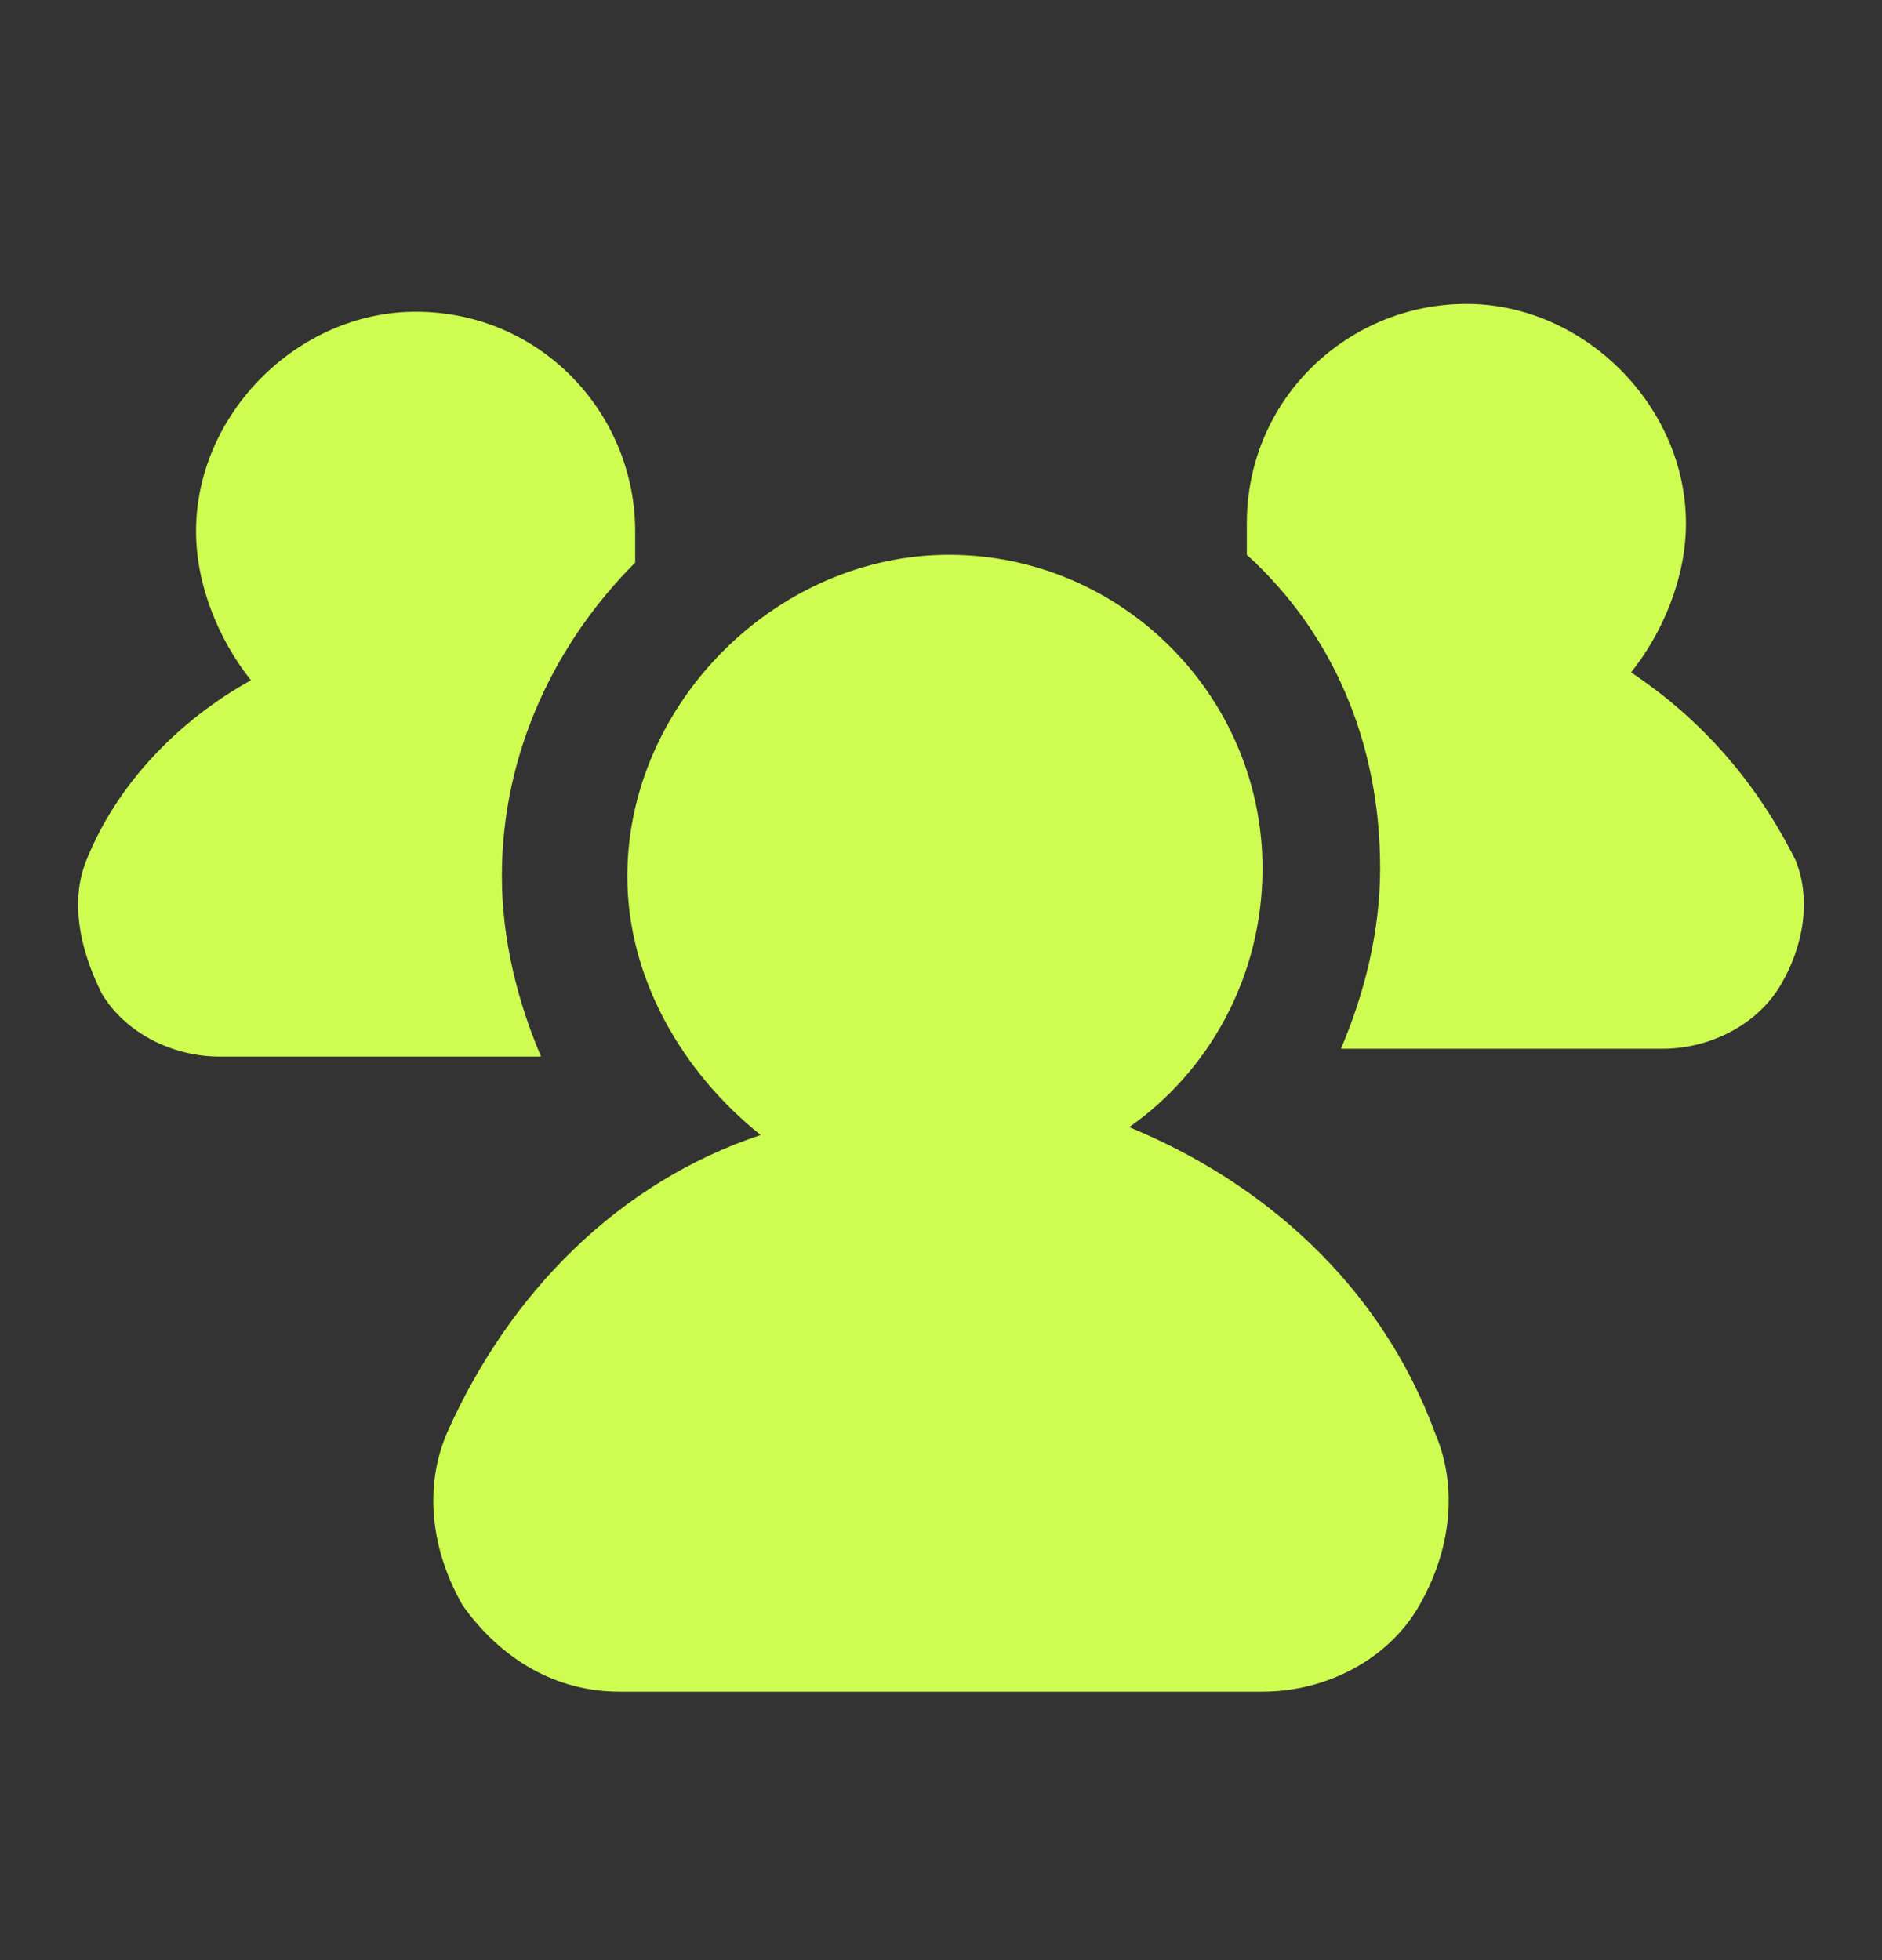
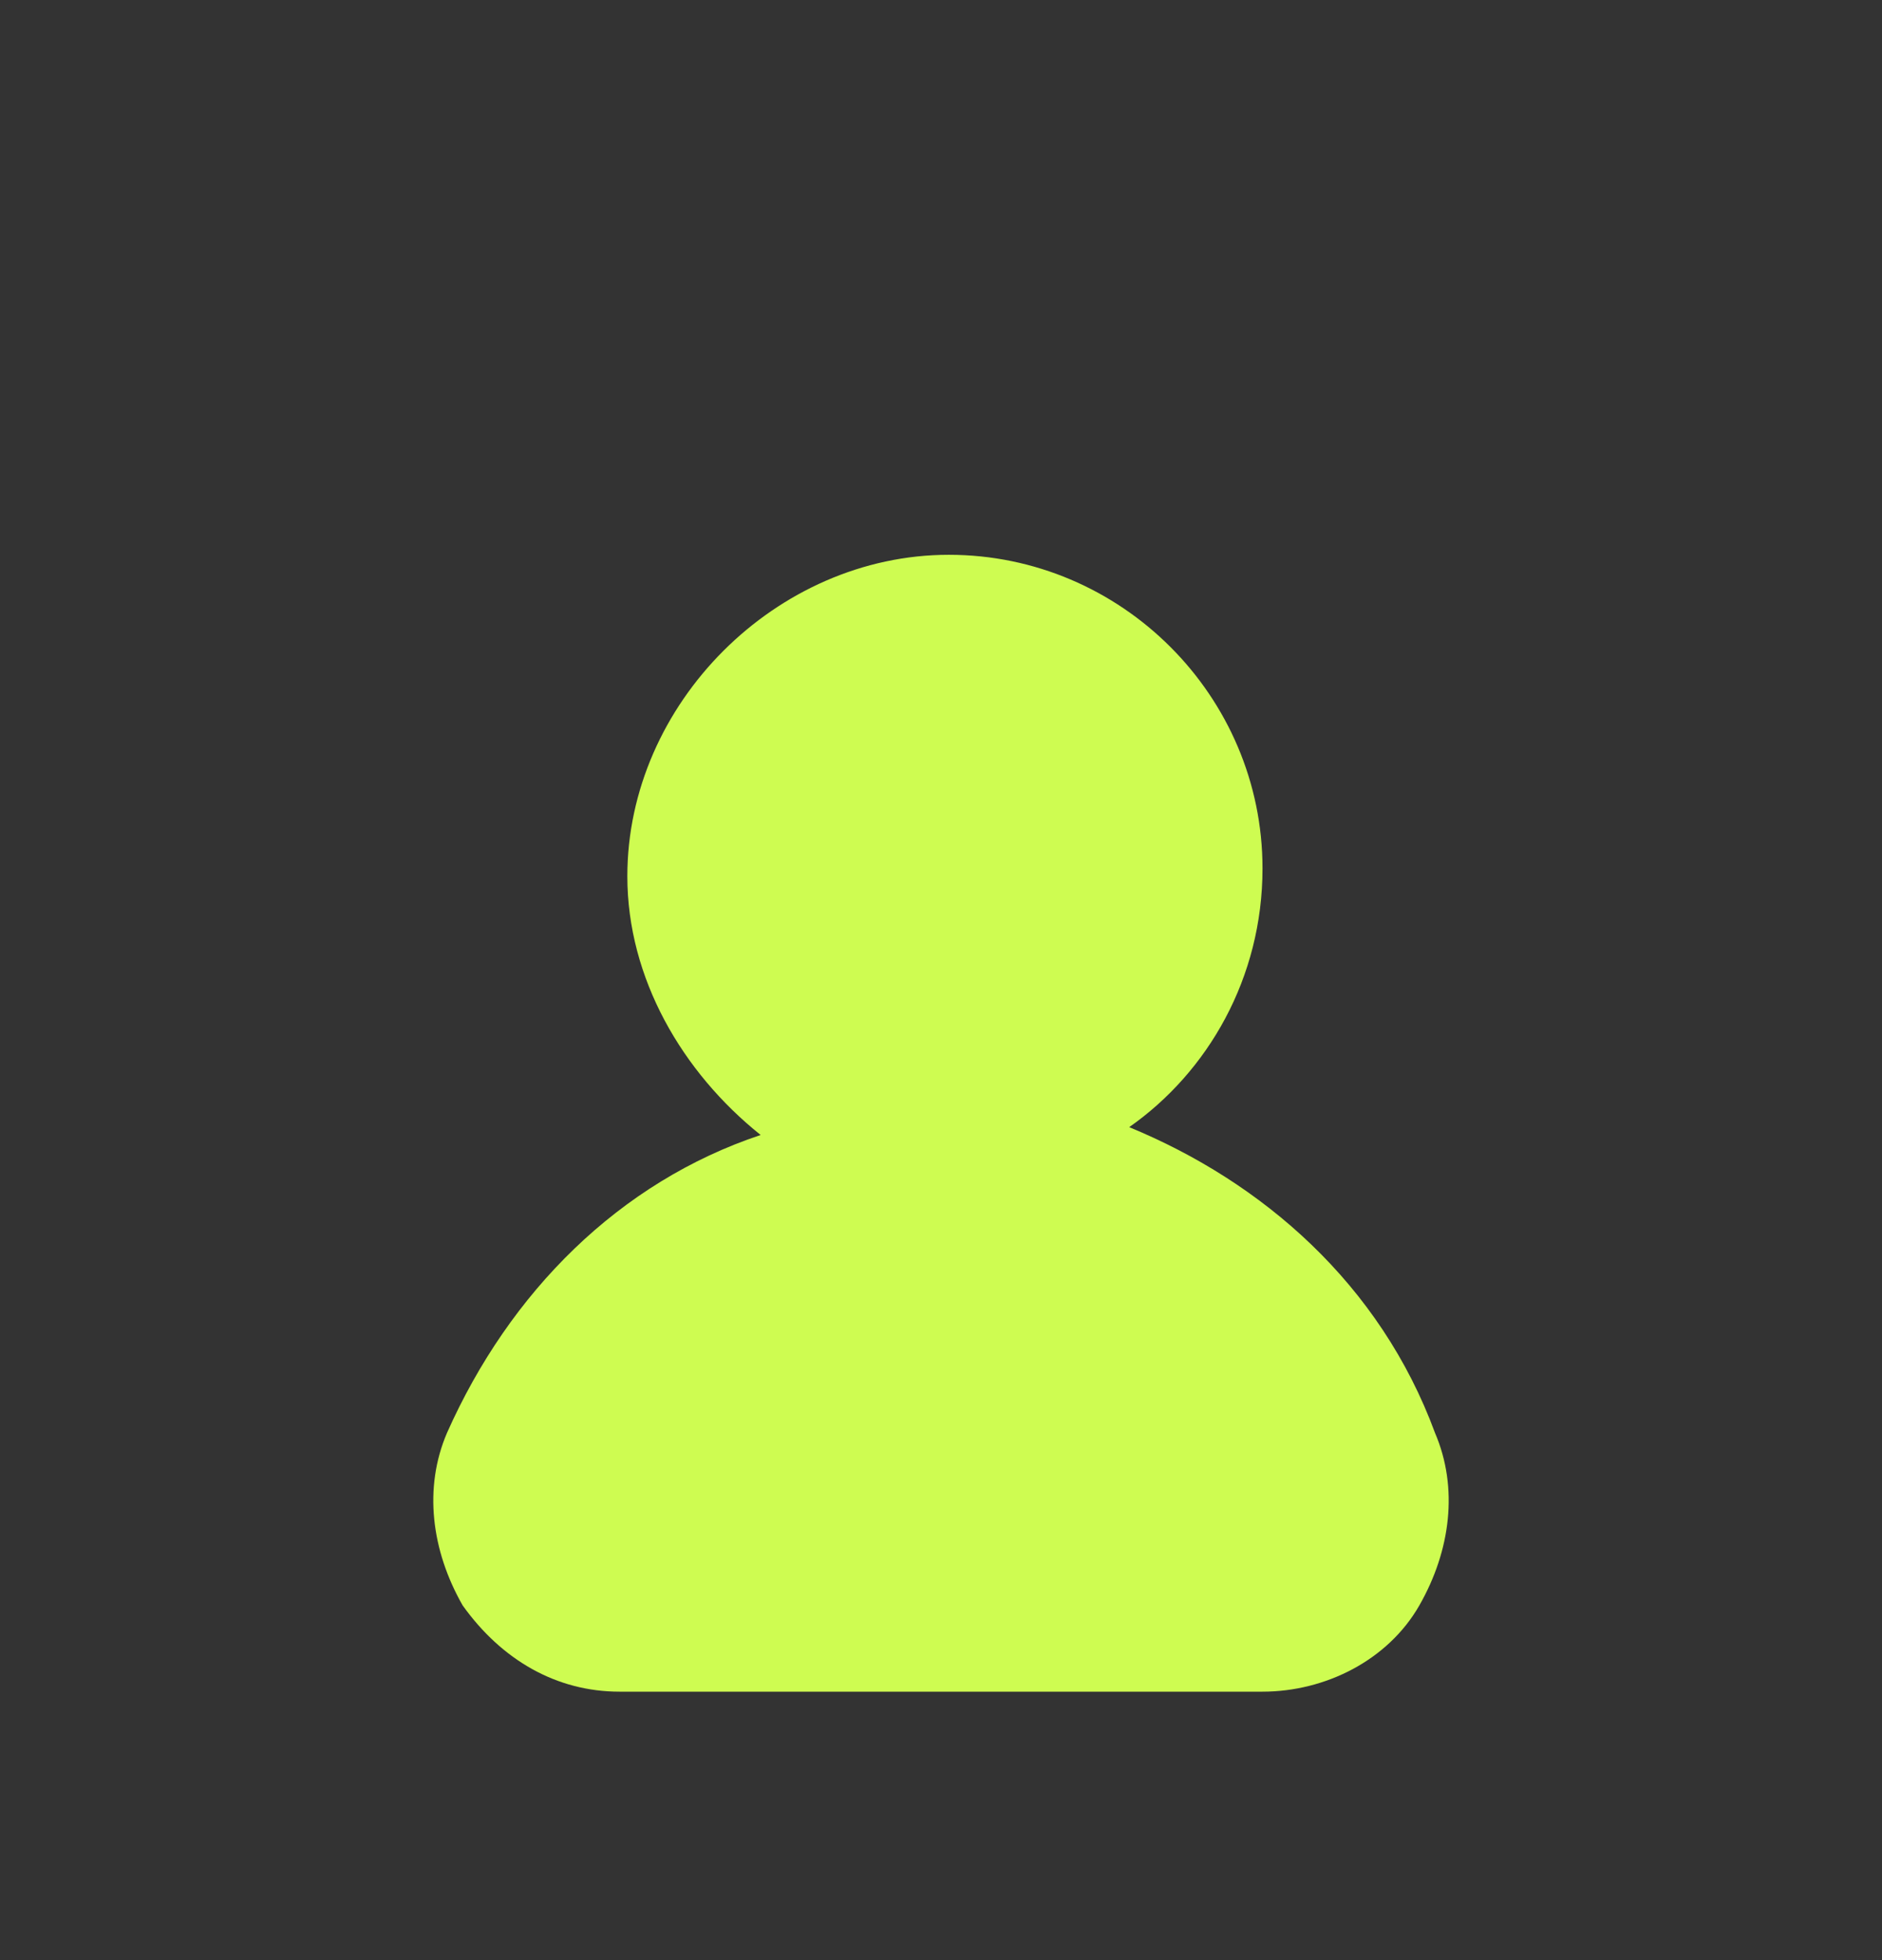
<svg xmlns="http://www.w3.org/2000/svg" width="24" height="25" viewBox="0 0 24 25" fill="none">
  <rect x="0" y="0" width="24" height="25" fill="#333333" stroke="none" />
-   <path d="M6.4 11.176C6.4 11.976 6.6 12.776 6.9 13.476H2.8C2.2 13.476 1.6 13.176 1.3 12.676C1 12.076 0.9 11.476 1.1 10.976C1.5 9.976 2.3 9.176 3.2 8.676C2.8 8.176 2.5 7.476 2.5 6.776C2.5 5.276 3.8 3.976 5.3 3.976C6.9 3.976 8.1 5.276 8.1 6.776C8.1 6.876 8.1 7.076 8.1 7.176C7.1 8.176 6.4 9.576 6.4 11.176Z" fill="#CEFC51" />
-   <path d="M22.7 12.576C22.4 13.076 21.8 13.376 21.2 13.376H17.1C17.4 12.676 17.6 11.876 17.6 11.076C17.6 9.476 17 8.076 15.9 7.076C15.9 6.976 15.9 6.776 15.9 6.676C15.9 5.076 17.2 3.876 18.7 3.876C20.2 3.876 21.5 5.176 21.5 6.676C21.5 7.376 21.2 8.076 20.8 8.576C21.7 9.176 22.4 9.976 22.9 10.976C23.1 11.476 23 12.076 22.7 12.576Z" fill="#CEFC51" />
  <path d="M14.4 14.376C15.4 13.676 16.1 12.476 16.1 11.076C16.1 8.876 14.3 7.076 12.1 7.076C9.9 7.076 8 8.976 8 11.176C8 12.476 8.7 13.676 9.7 14.476C7.9 15.076 6.5 16.476 5.7 18.276C5.4 18.976 5.5 19.776 5.9 20.476C6.4 21.176 7.1 21.576 7.9 21.576H16.1C16.9 21.576 17.7 21.176 18.1 20.476C18.5 19.776 18.6 18.976 18.3 18.276C17.6 16.376 16.1 15.076 14.4 14.376Z" fill="#CEFC51" />
</svg>